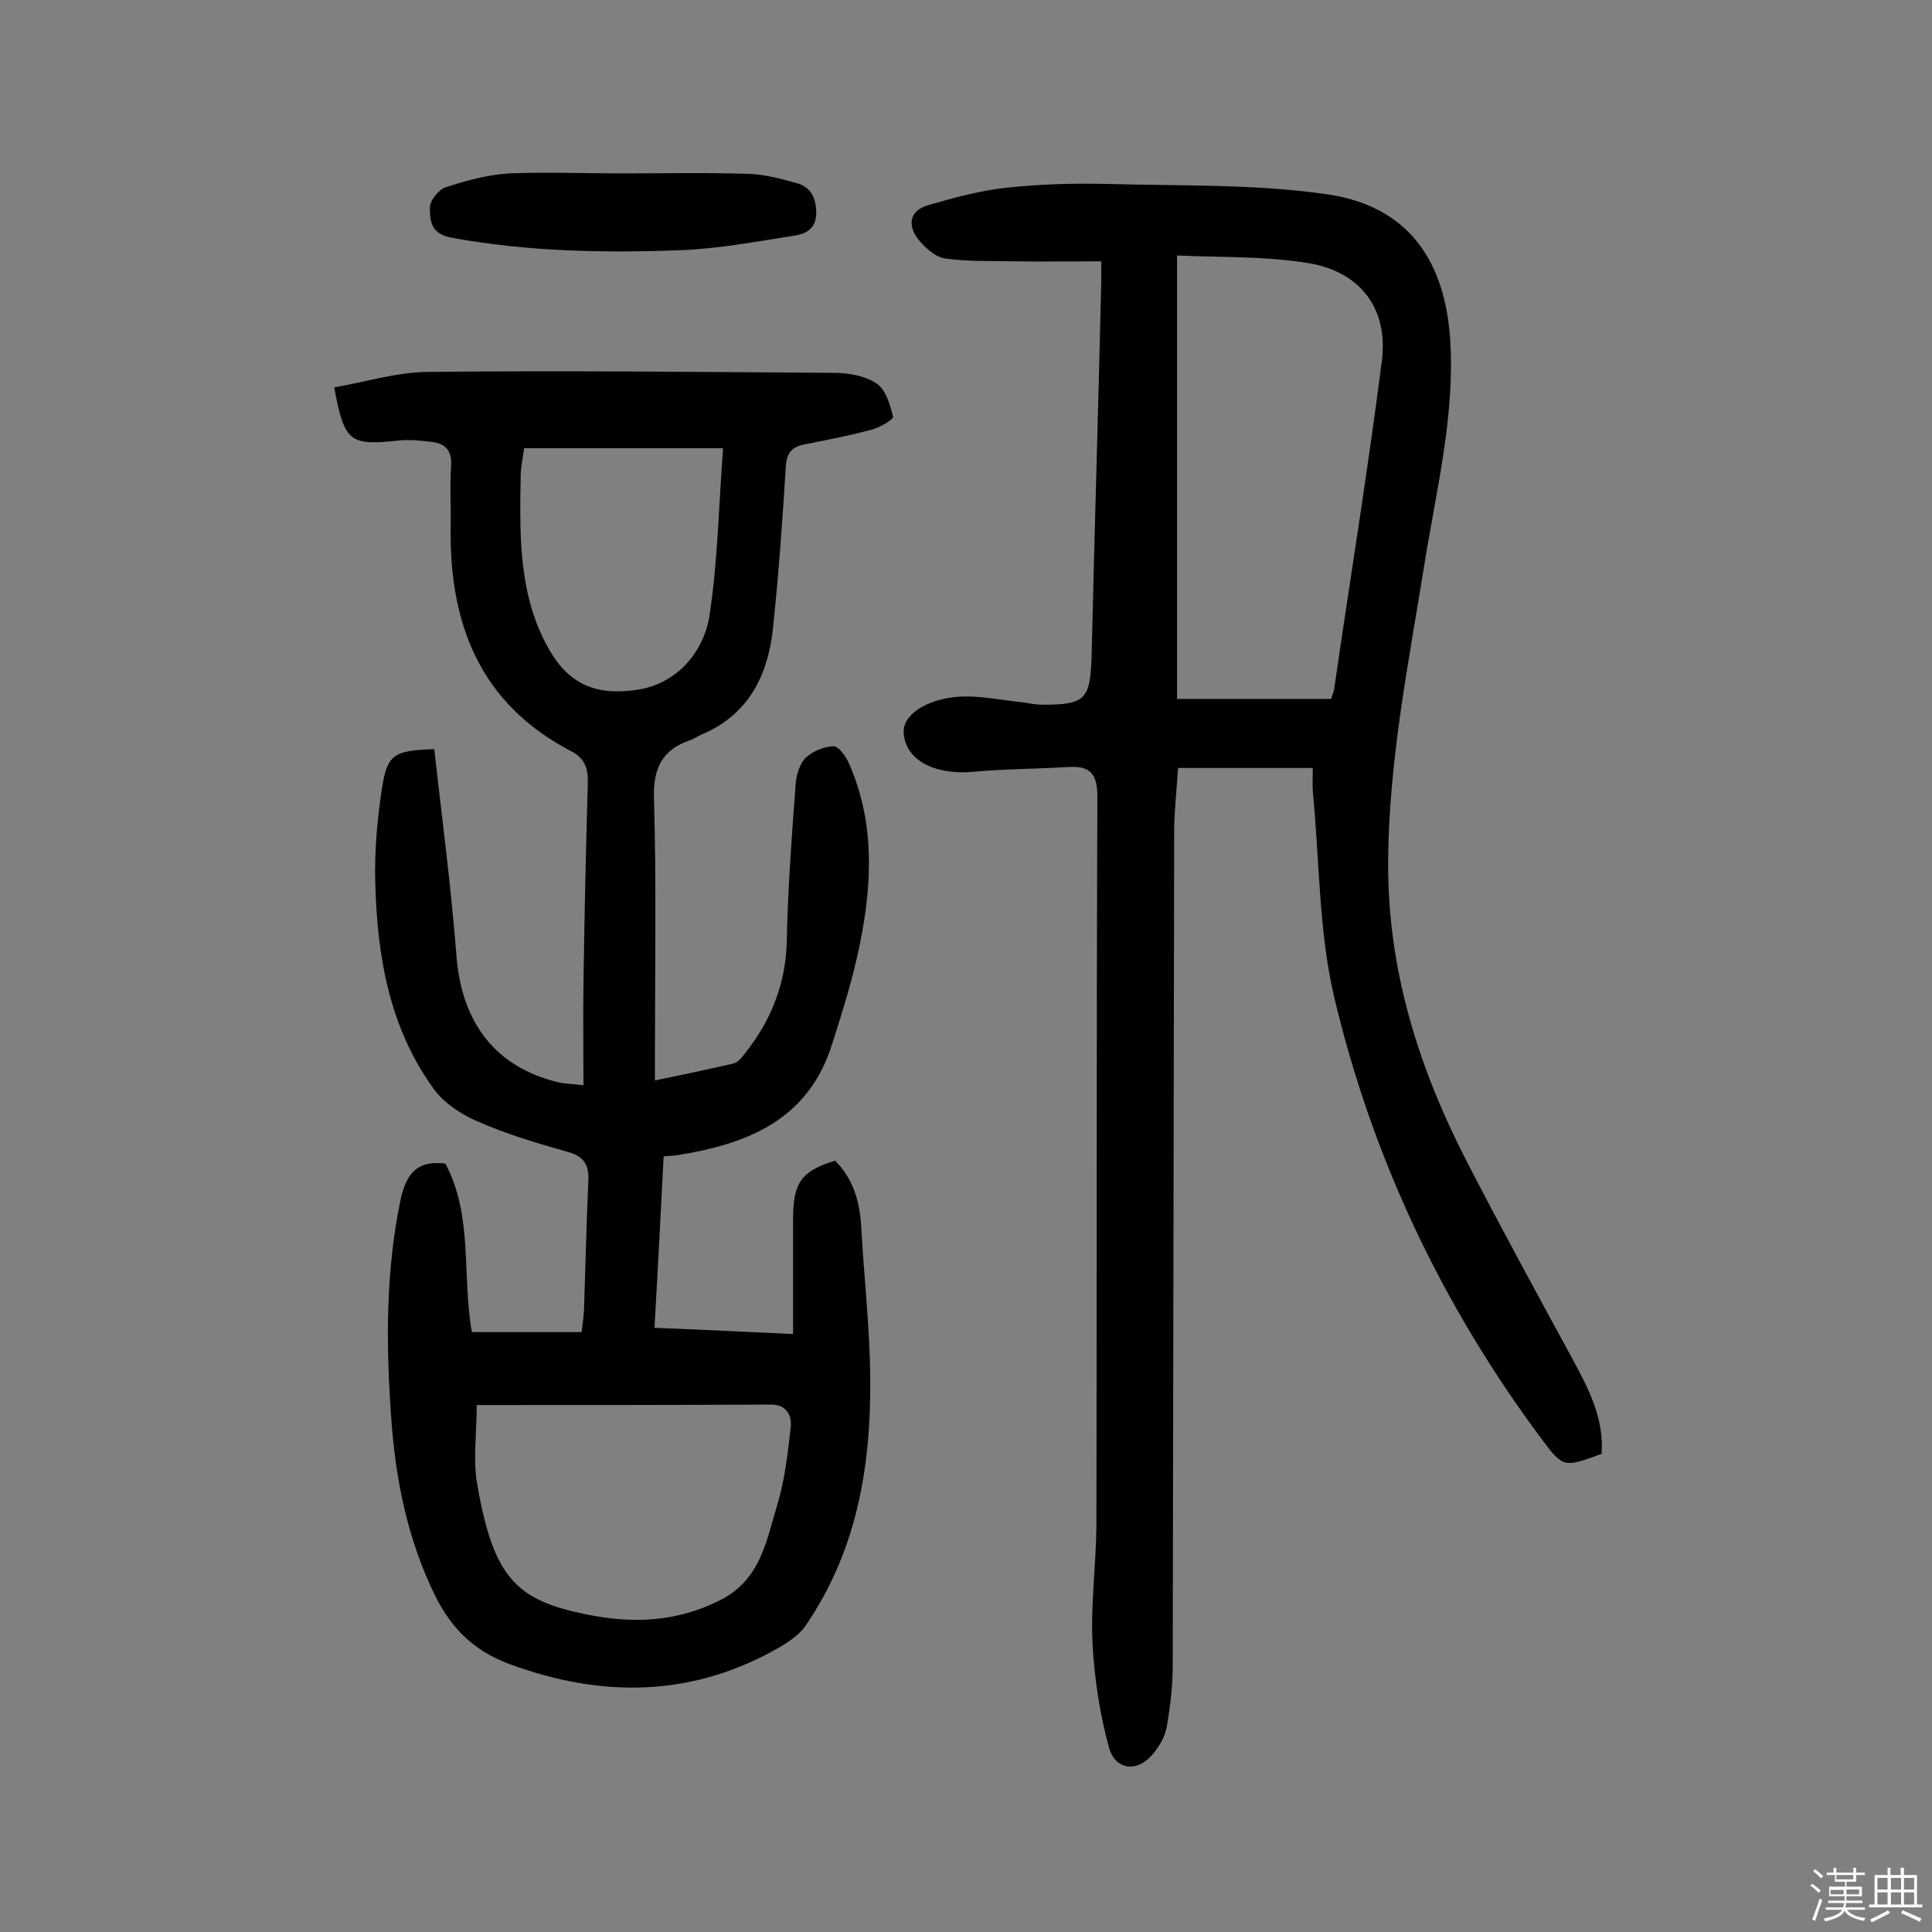
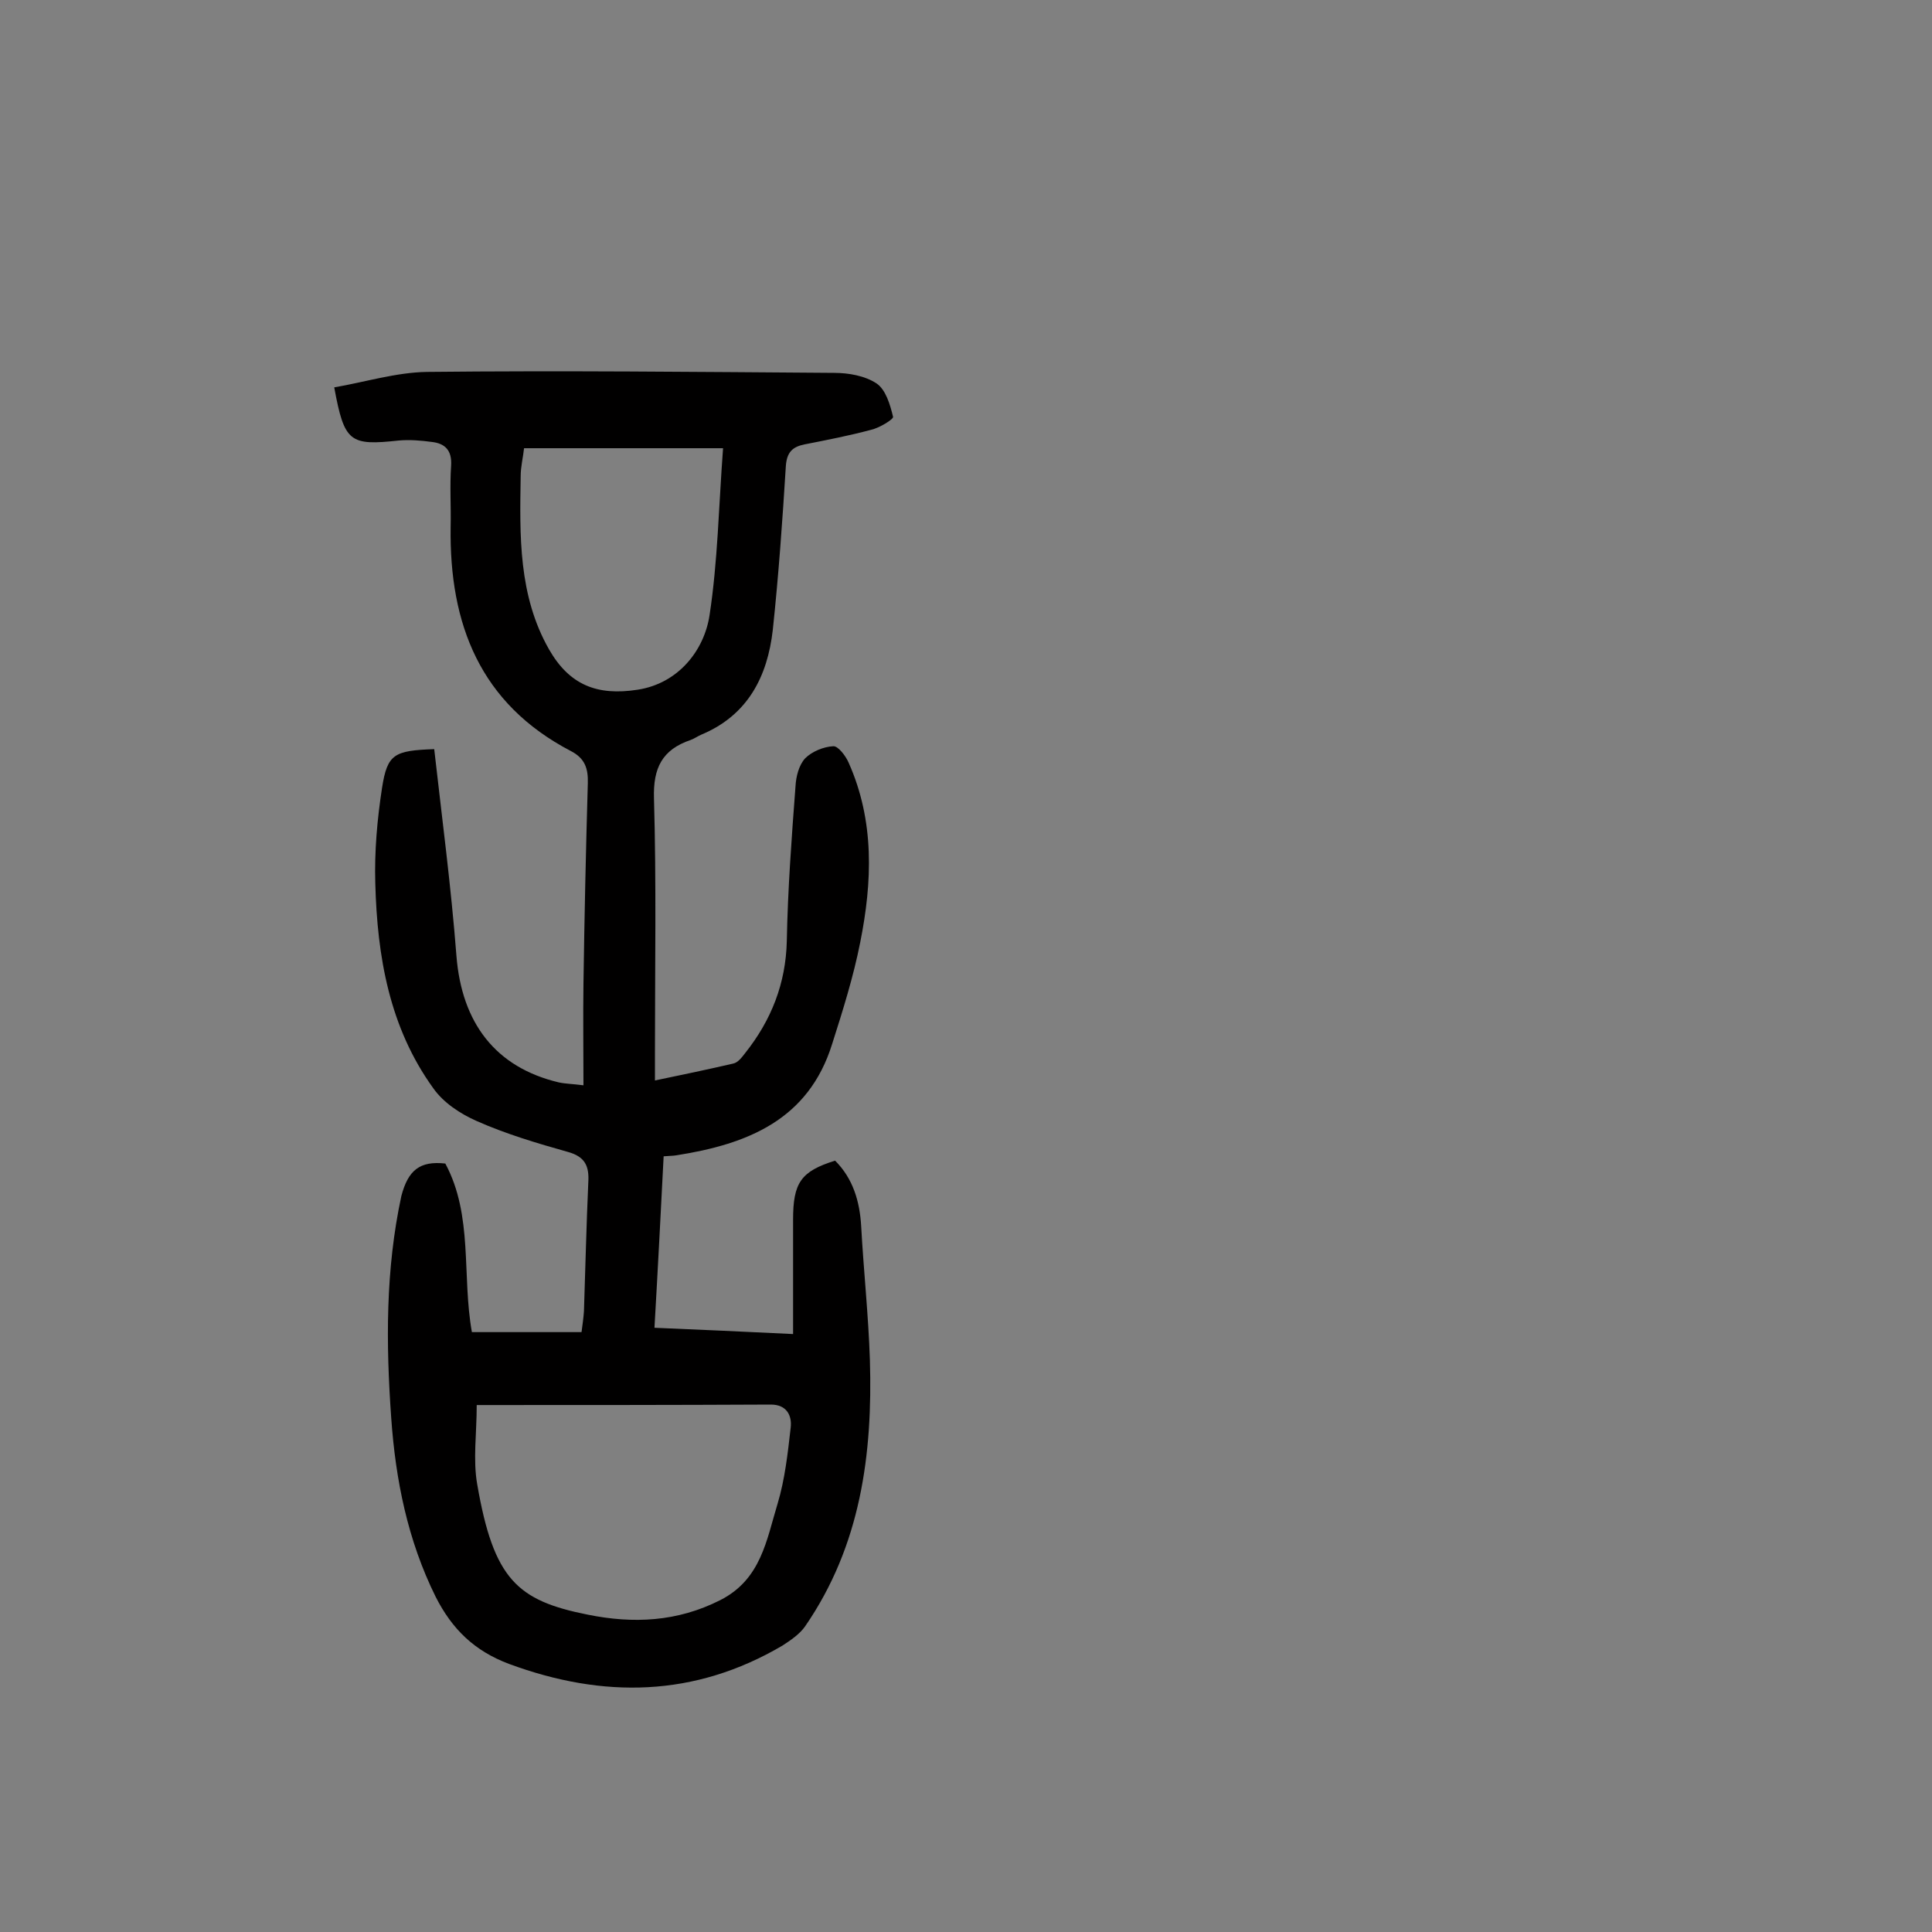
<svg xmlns="http://www.w3.org/2000/svg" enable-background="new 0 0 400 400" viewBox="0 0 400 400">
  <rect x="0" y="0" width="400" height="400" fill="#808080" stroke="none" />
-   <path d="m374.8 390.4.4-.4c.7.5 1.3 1 1.8 1.4l-.5.5c-.5-.6-1.1-1.1-1.7-1.5zm1 7.3-.6-.3c.5-1.4 1.1-2.8 1.5-4.3.2.1.4.2.6.3-.5 1.3-1 2.8-1.5 4.3zm-.4-10.3.4-.4c.4.3 1 .8 1.7 1.4l-.5.5c-.4-.5-1-1-1.6-1.5zm2.5.3h1.7v-1h.6v1h3.5v-1h.6v1h1.8v.5h-1.8v1.4h-2v1h3.2v2h-3.2v.9h3.3v.5h-3.4c0 .3-.1.6-.1.9h4v.5h-3.7c.7.9 1.9 1.5 3.8 1.7-.1.2-.2.4-.3.6-2.1-.4-3.5-1.1-4-2.1-.4 1-1.8 1.7-4 2.2-.1-.2-.2-.4-.3-.6 2.1-.4 3.4-1 3.8-1.8h-3.4v-.5h3.6c.1-.3.1-.6.2-.9h-3.3v-.5h3.4c0-.3 0-.6 0-.9h-3.2v-2h3.3v-1h-2.1v-1.4h-1.7v-.5zm1.1 3.5v1h2.7c0-.3 0-.4 0-.4 0-.1 0-.2 0-.2 0-.1 0-.2 0-.3h-2.7zm1.2-3v.9h3.5v-.9zm4.7 3h-2.6v.6.4h2.6z" fill="#fbfafc" />
-   <path d="m393.6 386.7h.6v1.5h2.7v6.1h1.1v.6h-11v-.6h1.1v-6.1h2.7v-1.5h.6v1.5h2.1v-1.5zm-2.7 8.8.4.6c-1.2.6-2.5 1.3-3.8 1.9-.1-.2-.2-.4-.3-.6 1.2-.6 2.5-1.2 3.7-1.9zm-2.2-6.7v2.4h2.1v-2.4zm0 3v2.5h2.1v-2.5zm2.8-3v2.4h2.1v-2.4zm0 3v2.5h2.1v-2.5zm6 6.1c-1.4-.7-2.7-1.3-3.9-1.8l.3-.6c1.5.6 2.7 1.2 3.9 1.7zm-1.2-9.1h-2.1v2.4h2.1zm-2.1 3v2.5h2.1v-2.5z" fill="#fbfafc" />
  <g fill="#010000">
    <path d="m92.2 240.9c5.8 10.8 3.4 23.2 5.5 34.9h22.7c.2-1.5.4-2.9.5-4.3.3-8.9.5-17.8.9-26.7.2-3.3-.6-5.3-4.2-6.3-6.4-1.8-12.8-3.7-18.9-6.4-3.4-1.5-6.9-3.8-9-6.8-9.1-12.6-11.6-27.3-12-42.4-.2-6.6.4-13.3 1.4-19.8 1.1-7 2.5-7.7 10.8-8 1.6 14.2 3.5 28.5 4.6 42.8 1.1 13.9 8.1 23.1 21.2 26.2 1.4.3 2.8.3 5.1.6 0-7.3-.1-14.2 0-21.1.2-13.8.5-27.6.9-41.4.1-3.1-.6-5.2-3.5-6.7-18.8-9.8-25.2-26.3-24.9-46.4.1-4.2-.2-8.5.1-12.7.2-3.2-1.3-4.6-4-4.9-2.2-.3-4.6-.5-6.8-.3-10.2 1.1-11.3.4-13.4-11 6.4-1.1 12.8-3.1 19.2-3.2 28.1-.3 56.2 0 84.3.2 3 0 6.4.6 8.8 2.2 1.9 1.3 2.8 4.4 3.4 6.9.1.5-2.8 2.3-4.6 2.7-4.5 1.2-9.1 2.1-13.7 3-2.5.5-3.7 1.6-3.9 4.5-.7 11.3-1.5 22.6-2.7 33.9-1.1 9.7-5.2 17.7-14.8 21.7-.7.3-1.4.8-2.2 1.1-5.9 2-7.8 5.8-7.6 12.1.5 17.5.2 35.1.2 52.6v5.8c5.8-1.2 11-2.3 16.2-3.5 1-.2 1.8-1.3 2.5-2.2 5.4-6.8 8.4-14.4 8.6-23.2.2-10.7 1-21.4 1.8-32 .1-2 .7-4.4 2-5.8 1.4-1.4 3.8-2.4 5.8-2.5 1-.1 2.6 2 3.2 3.4 5.4 12.1 4.9 24.7 2.4 37.2-1.4 7.1-3.6 14.1-5.8 21-4.9 15.8-17.6 20.8-32.3 23.1-.6.1-1.3.1-2.6.2-.6 11.7-1.2 23.4-1.9 35.5 9.5.4 18.5.8 28.7 1.3 0-8.2 0-15.9 0-23.7 0-7.6 1.6-10 8.7-12.2 3.7 3.7 5.1 8.4 5.4 13.6.5 9.2 1.5 18.4 1.8 27.6.6 19.6-1.9 38.5-13.4 55.2-1.1 1.6-3 2.9-4.7 4-18.2 10.7-37.1 11-56.6 3.8-7.2-2.7-11.8-7.2-15.2-13.9-5.8-11.7-8.3-24.2-9.2-37-1.1-15.4-1.2-30.7 2.1-46 1.4-5.3 3.8-7.3 9.1-6.7zm6.5 50c0 5.9-.8 11.3.1 16.4 3.4 19.7 8.3 24.1 22.9 27 9.4 1.9 18.5 1.5 27.4-3 8.5-4.3 9.6-12.5 11.9-20 1.5-5 2.1-10.4 2.7-15.7.3-2.5-.8-4.8-4.1-4.8-20.2.1-40.3.1-60.9.1zm9.8-198.1c-.2 1.9-.7 3.8-.7 5.8-.2 12.3-.5 24.7 5.9 35.9 4.2 7.3 9.9 9.6 18.3 8.3 8.5-1.3 13.8-8.2 14.9-15.4 1.7-11.1 1.9-22.5 2.8-34.6-13.9 0-27.4 0-41.2 0z" />
-     <path d="m331.6 301c-7.7 2.8-7.9 3-12.3-2.9-20.6-27.6-35.2-58.3-43.1-91.8-3.2-13.7-3-28.3-4.4-42.5-.1-1.6 0-3.2 0-4.8-9.4 0-18.4 0-27.9 0-.3 4.8-.8 9.1-.8 13.3-.1 57.5-.2 115-.3 172.5 0 4.2-.5 8.4-1.2 12.5-.3 2-1.4 4-2.7 5.6-3.2 4.1-7.9 3.8-9.3-1.1-1.9-6.9-3-14.2-3.4-21.4-.4-8.1.7-16.2.8-24.3.1-50.4 0-100.7.2-151.1 0-4.7-1.4-6.5-6-6.2-6.6.4-13.3.4-19.9 1-8 .7-14-2.6-14.2-8.2-.2-3.9 5.6-7.4 12.9-7.4 3.9 0 7.7.8 11.6 1.2 1.4.2 2.9.5 4.3.5 8.8 0 9.8-1.1 10.1-9.9.6-25.8 1.4-51.6 2-77.4 0-1.3 0-2.6 0-4.5-6.1 0-12 .1-17.9 0-4.8-.1-9.7.1-14.5-.6-2-.3-4.2-2.3-5.6-4.1-2.1-2.8-1.7-5.8 2.1-6.9 5.2-1.5 10.6-3 16-3.6 7.2-.8 14.6-1 21.9-.8 14.9.4 29.9 0 44.6 2.1 16.9 2.4 24.8 13.7 25.7 31 .8 15.6-3 30.6-5.4 45.7-3.3 20.5-7.4 40.8-7.5 61.7-.1 22.2 6.3 42.5 16.3 61.9 7.1 13.8 14.6 27.5 22 41.1 3.4 6.3 6.4 12.2 5.9 19.4zm-87.9-248.1v91.8h31.9c.2-.7.5-1.3.6-1.9 3.3-22.7 7-45.4 9.9-68.1 1.4-11-4.7-18.7-15.7-20.3-8.9-1.4-18-1.1-26.7-1.5z" />
-     <path d="m128.7 35.9c8.8 0 17.5-.2 26.3.1 3.3.1 6.7 1 9.9 1.9 3 .8 4.1 3.1 4.1 6.3-.1 3.3-2.2 4.2-4.6 4.6-7.8 1.2-15.6 2.7-23.5 3-15.9.6-31.7.3-47.5-2.6-4.2-.8-4.4-3.5-4.4-6.2 0-1.5 1.8-3.7 3.2-4.2 4.2-1.4 8.7-2.6 13.1-2.9 7.8-.3 15.6 0 23.4 0z" />
  </g>
</svg>